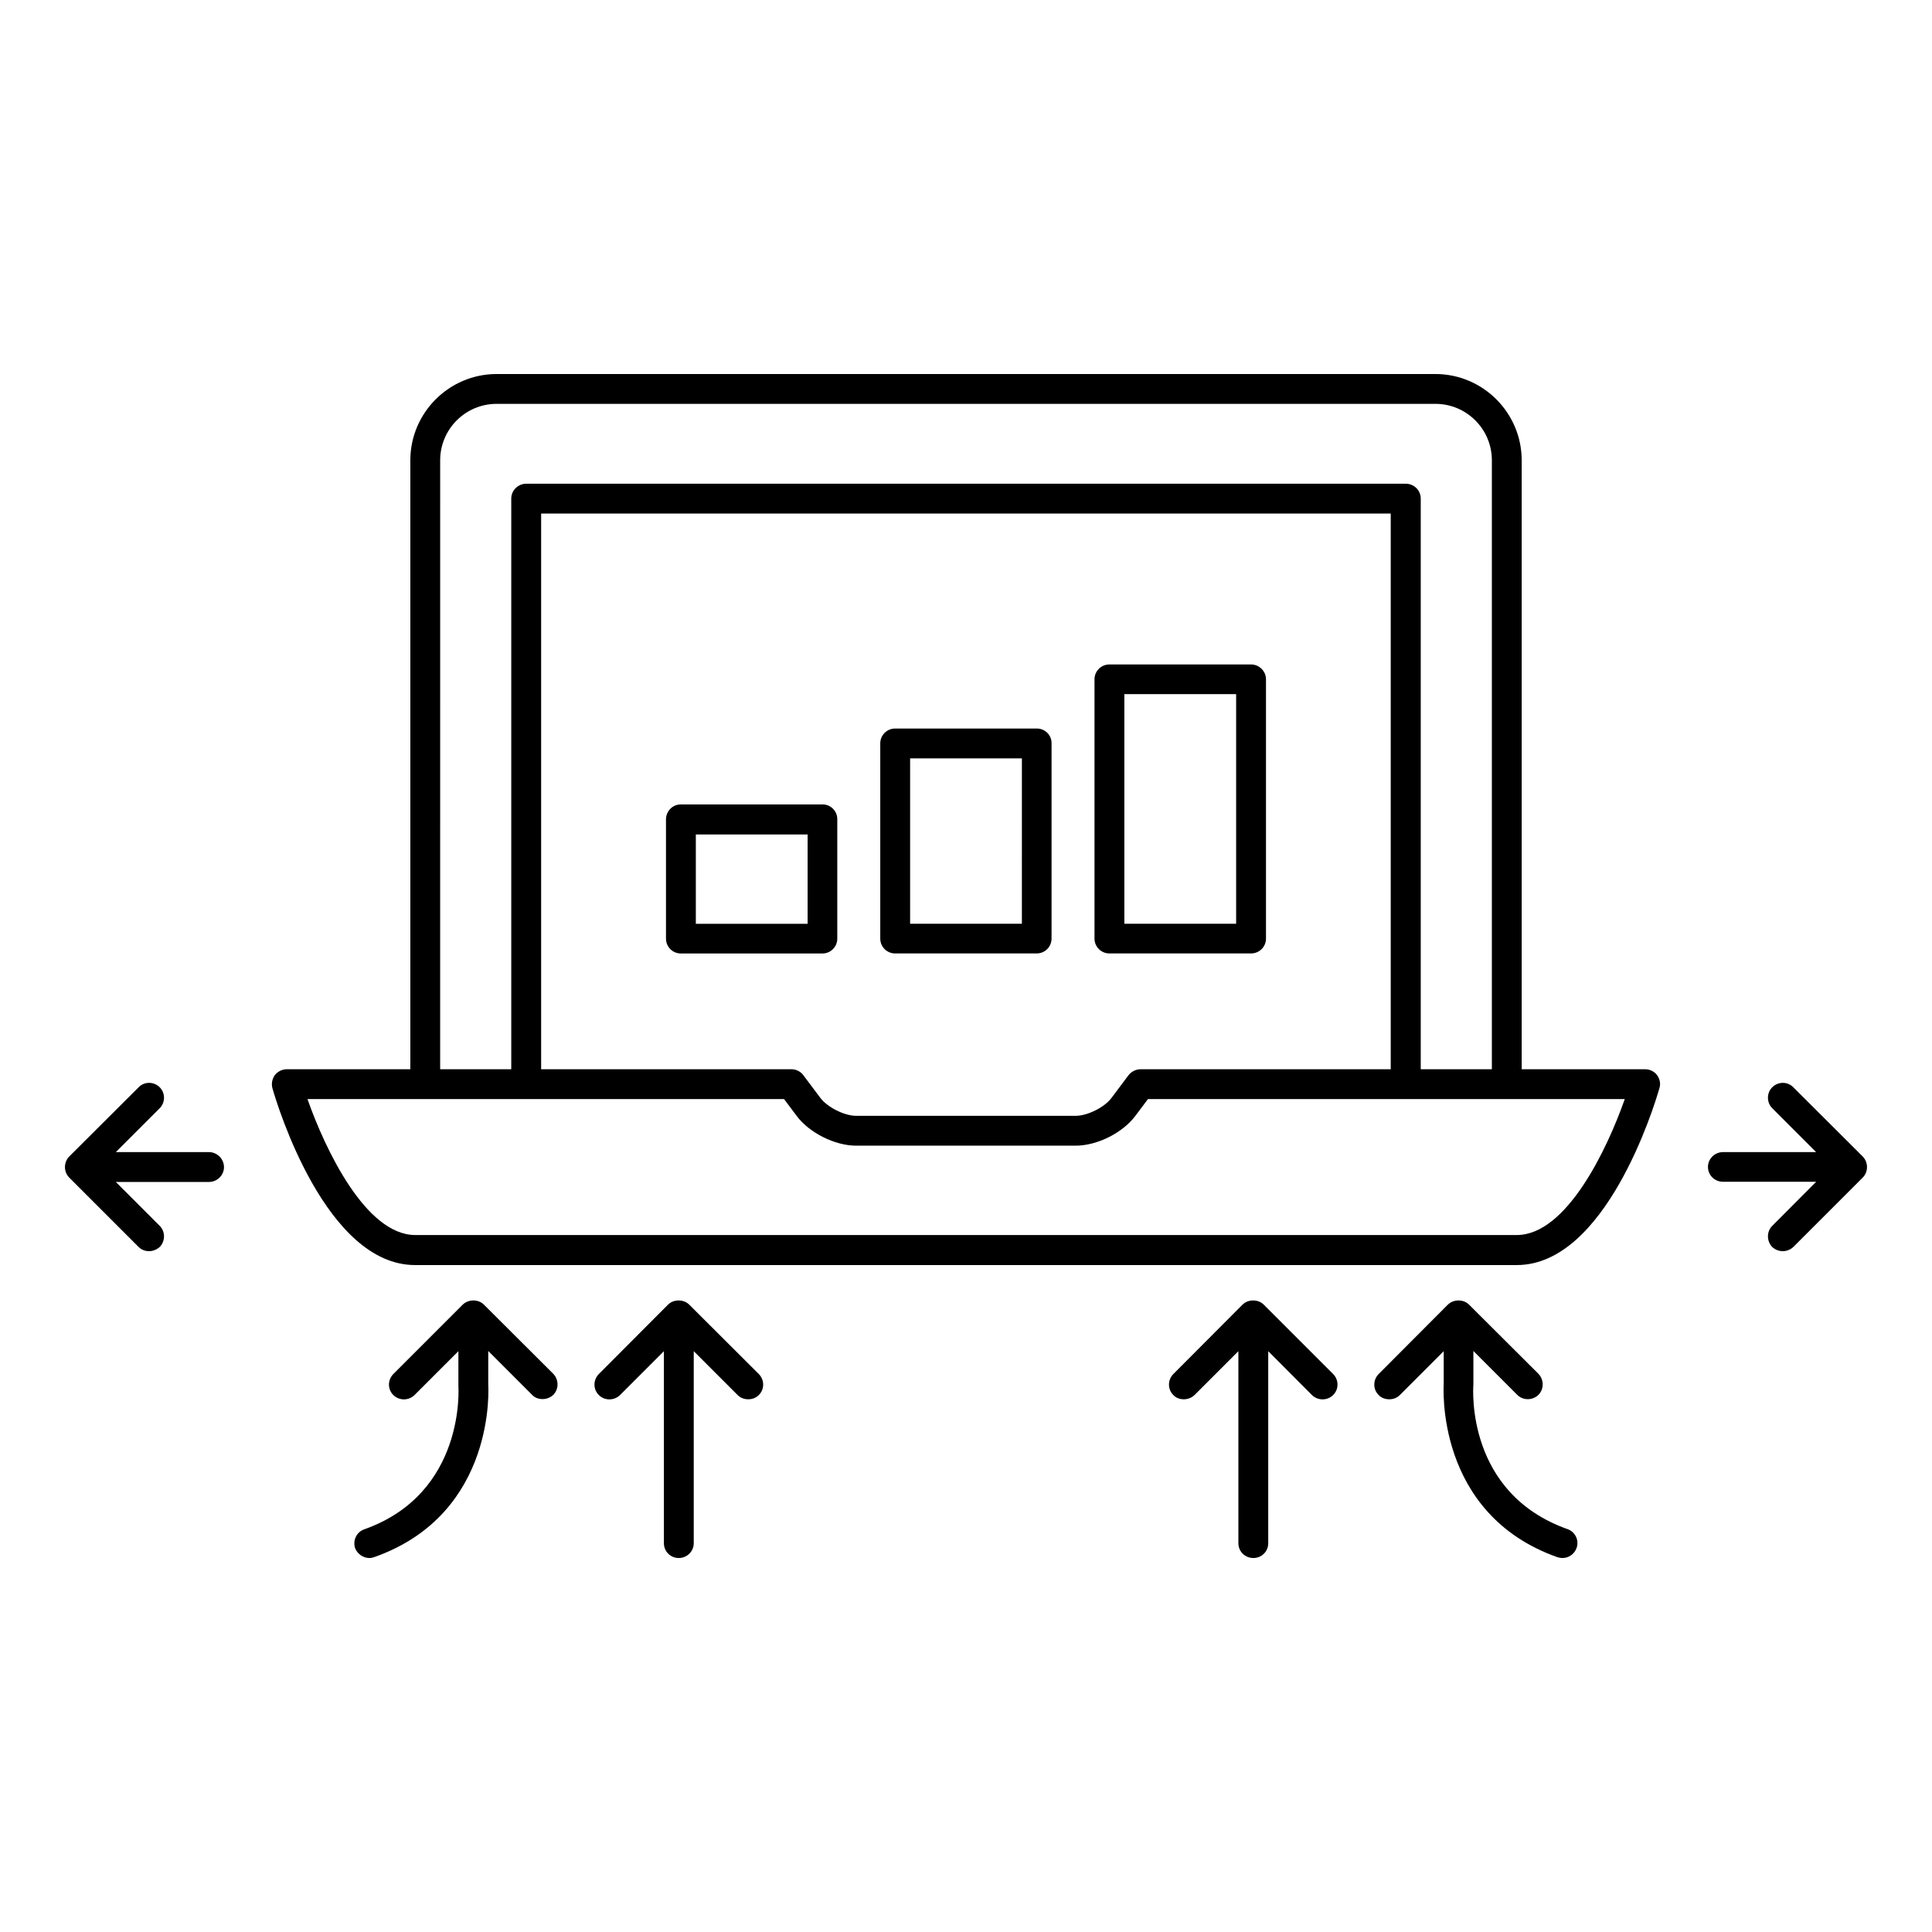
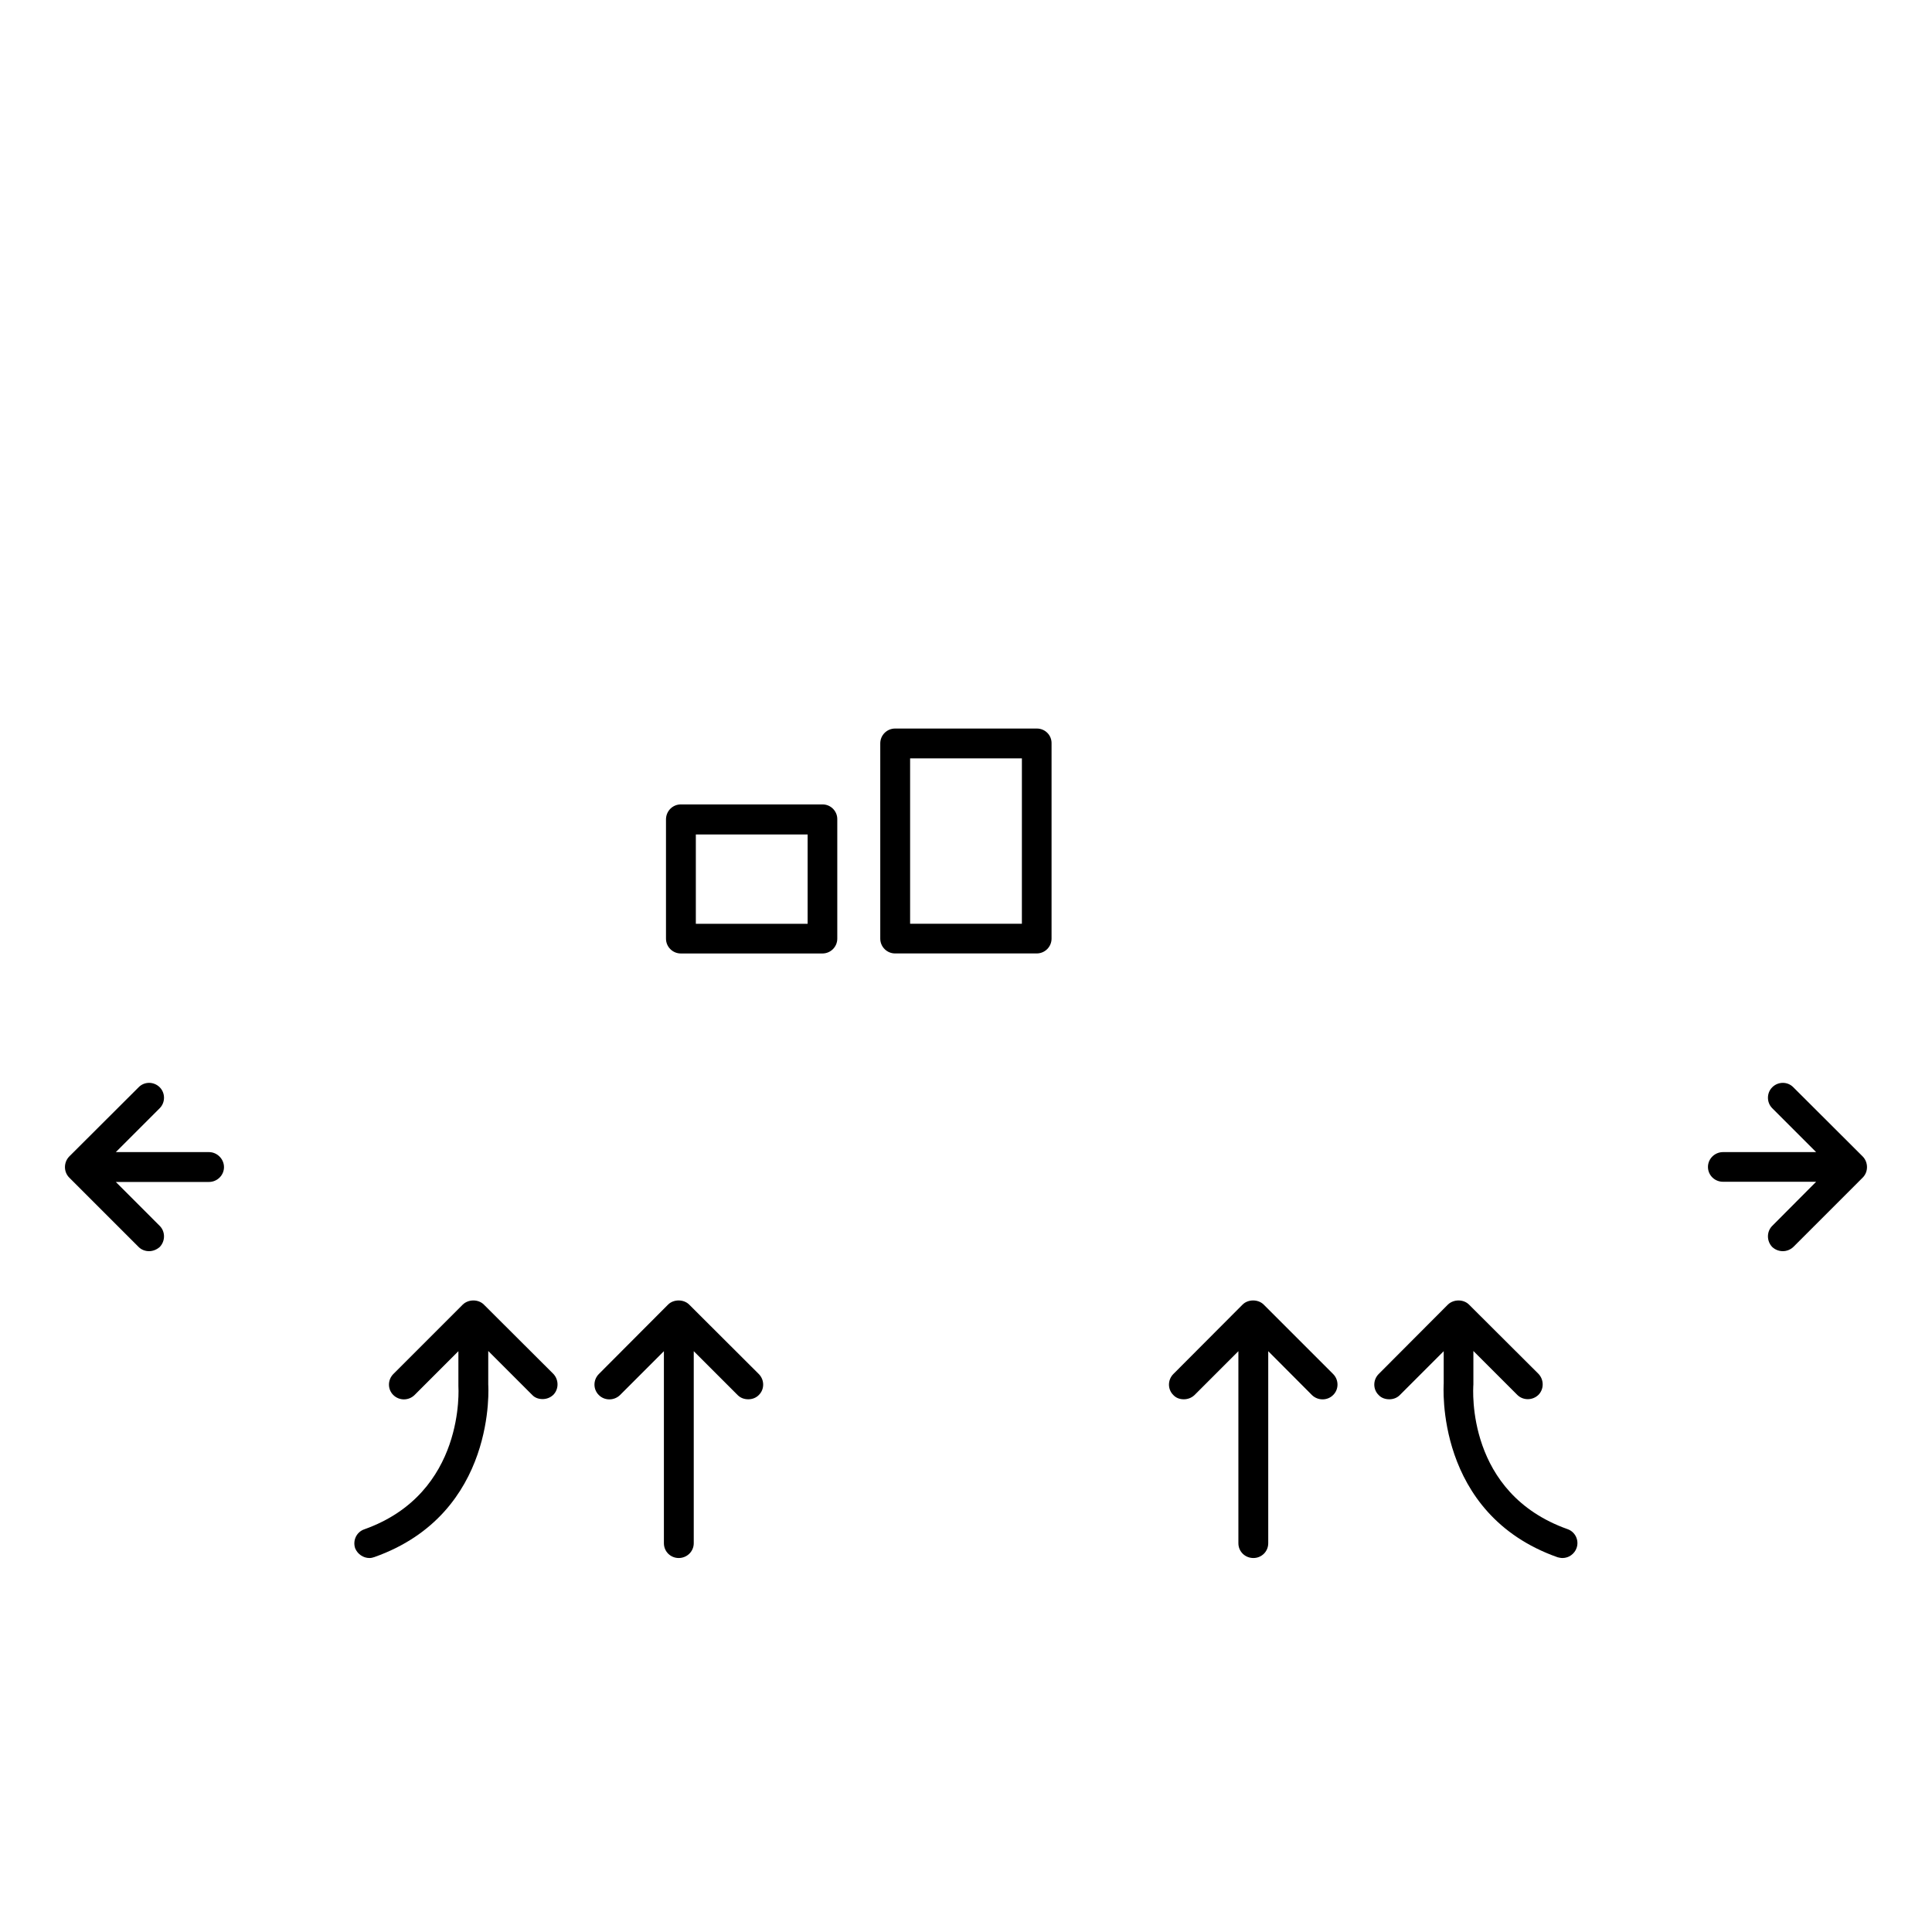
<svg xmlns="http://www.w3.org/2000/svg" fill="#000000" width="800px" height="800px" version="1.1" viewBox="144 144 512 512">
  <g>
-     <path d="m580.01 427.36h-32.746v-161.37c0-12.594-10.277-22.871-22.871-22.871h-248.78c-12.594 0-22.871 10.277-22.871 22.871v161.37h-32.746c-1.211 0-2.418 0.605-3.176 1.562-0.707 1.059-0.961 2.316-0.609 3.527 1.359 4.785 14.258 46.805 37.785 46.805h291.96c23.527 0 36.426-42.02 37.785-46.805 0.406-1.211 0.156-2.469-0.602-3.527-0.703-0.957-1.914-1.562-3.125-1.562zm-319.36-161.37c0-8.262 6.699-14.965 14.965-14.965h248.78c8.262 0 14.965 6.699 14.965 14.965v161.37h-18.848v-151.24c0-2.168-1.762-3.93-3.981-3.93h-233.06c-2.168 0-3.981 1.762-3.981 3.93v151.24h-18.844zm185.61 161.37c-1.211 0-2.418 0.605-3.176 1.562l-4.535 6.047c-1.812 2.465-6.348 4.734-9.473 4.734h-58.188c-3.125 0-7.609-2.266-9.473-4.734l-4.535-6.047c-0.703-0.957-1.914-1.562-3.121-1.562h-66.352v-147.26h225.15v147.26zm99.703 43.934h-291.91c-13.098 0-23.879-22.672-28.566-36.023h126.3l3.324 4.434c3.375 4.535 10.176 7.91 15.77 7.91h58.191c5.644 0 12.445-3.375 15.82-7.91l3.328-4.434h126.36c-4.688 13.352-15.469 36.023-28.617 36.023z" />
    <path d="m326.64 489.73c-1.461-1.461-4.133-1.461-5.594 0l-18.336 18.391c-1.562 1.562-1.562 4.082 0 5.594 1.512 1.512 4.031 1.512 5.594 0l11.637-11.637v50.883c0 2.215 1.762 3.93 3.93 3.93s3.981-1.715 3.981-3.93v-50.883l11.637 11.637c0.805 0.805 1.812 1.109 2.82 1.109s2.016-0.352 2.769-1.109c1.562-1.512 1.562-4.031 0-5.594z" />
    <path d="m272.23 489.73c-1.461-1.461-4.082-1.461-5.594 0l-18.387 18.391c-1.562 1.562-1.562 4.082 0 5.594 1.562 1.512 4.031 1.512 5.594 0l11.637-11.637v9.219c0 0.301 2.016 28.414-24.938 37.988-2.066 0.707-3.125 2.973-2.418 5.039 0.656 1.559 2.164 2.566 3.777 2.566 0.453 0 0.906-0.102 1.309-0.25 32.648-11.543 30.18-45.699 30.18-45.699v-8.918l11.637 11.637c0.754 0.805 1.762 1.109 2.769 1.109s2.016-0.352 2.82-1.109c1.512-1.512 1.512-4.031 0-5.594z" />
    <path d="m478.89 489.73c-1.461-1.461-4.133-1.461-5.594 0l-18.336 18.391c-1.562 1.562-1.562 4.082 0 5.594 0.754 0.805 1.762 1.109 2.769 1.109s2.016-0.352 2.82-1.109l11.637-11.637v50.883c0 2.215 1.762 3.93 3.981 3.93 2.168 0 3.93-1.715 3.93-3.93v-50.883l11.59 11.633c1.562 1.512 4.082 1.512 5.594 0 1.562-1.512 1.562-4.031 0-5.594z" />
    <path d="m559.4 549.23c-26.801-9.523-25.039-36.879-24.938-38.34v-8.867l11.637 11.637c1.512 1.512 4.031 1.512 5.594 0 1.512-1.512 1.512-4.031 0-5.594l-18.391-18.336c-1.461-1.461-4.082-1.461-5.594 0l-18.336 18.391c-1.562 1.562-1.562 4.082 0 5.594 0.754 0.805 1.812 1.109 2.82 1.109 1.008 0 2.016-0.352 2.769-1.109l11.637-11.637v8.566c0 0.352-2.469 34.512 30.18 46.047 0.406 0.098 0.859 0.199 1.312 0.199 1.613 0 3.176-1.059 3.727-2.672 0.707-2.016-0.352-4.281-2.418-4.988z" />
    <path d="m199.38 449.32h-24.688l11.637-11.637c1.512-1.512 1.512-4.031 0-5.543-1.562-1.562-4.082-1.562-5.594 0l-18.387 18.34c-1.512 1.562-1.512 4.082 0 5.594l18.391 18.391c0.754 0.754 1.762 1.109 2.769 1.109 1.008 0 2.016-0.402 2.82-1.109 1.512-1.562 1.512-4.082 0-5.594l-11.637-11.641h24.688c2.168 0 3.981-1.762 3.981-3.93 0-2.164-1.816-3.981-3.981-3.981z" />
    <path d="m637.64 450.48-18.387-18.34c-1.512-1.562-4.031-1.562-5.594 0-1.512 1.512-1.512 4.031 0 5.543l11.637 11.637h-24.688c-2.168 0-3.981 1.762-3.981 3.93s1.762 3.93 3.981 3.93h24.688l-11.637 11.691c-1.512 1.512-1.512 4.031 0 5.594 0.805 0.754 1.812 1.109 2.82 1.109s2.016-0.402 2.769-1.109l18.391-18.391c1.512-1.512 1.512-4.031 0-5.594z" />
    <path d="m418.79 337.07h-37.582c-2.168 0-3.93 1.762-3.93 3.93v51.742c0 2.168 1.762 3.93 3.93 3.93h37.535c2.168 0 3.93-1.762 3.93-3.93v-51.742c0.047-2.168-1.715-3.93-3.883-3.93zm-3.981 51.738h-29.621v-43.832h29.625z" />
    <path d="m362.01 357.18h-37.586c-2.168 0-3.93 1.762-3.93 3.981v31.59c0 2.168 1.762 3.93 3.93 3.93h37.535c2.168 0 3.93-1.762 3.93-3.93v-31.59c0.051-2.168-1.715-3.981-3.879-3.981zm-3.981 31.637h-29.625v-23.676h29.625z" />
-     <path d="m475.57 320.09h-37.586c-2.168 0-3.93 1.762-3.93 3.93v68.719c0 2.168 1.762 3.93 3.93 3.93h37.586c2.168 0 3.93-1.762 3.93-3.93v-68.719c0-2.164-1.812-3.93-3.93-3.93zm-3.981 68.719h-29.625v-60.859h29.625z" />
  </g>
</svg>